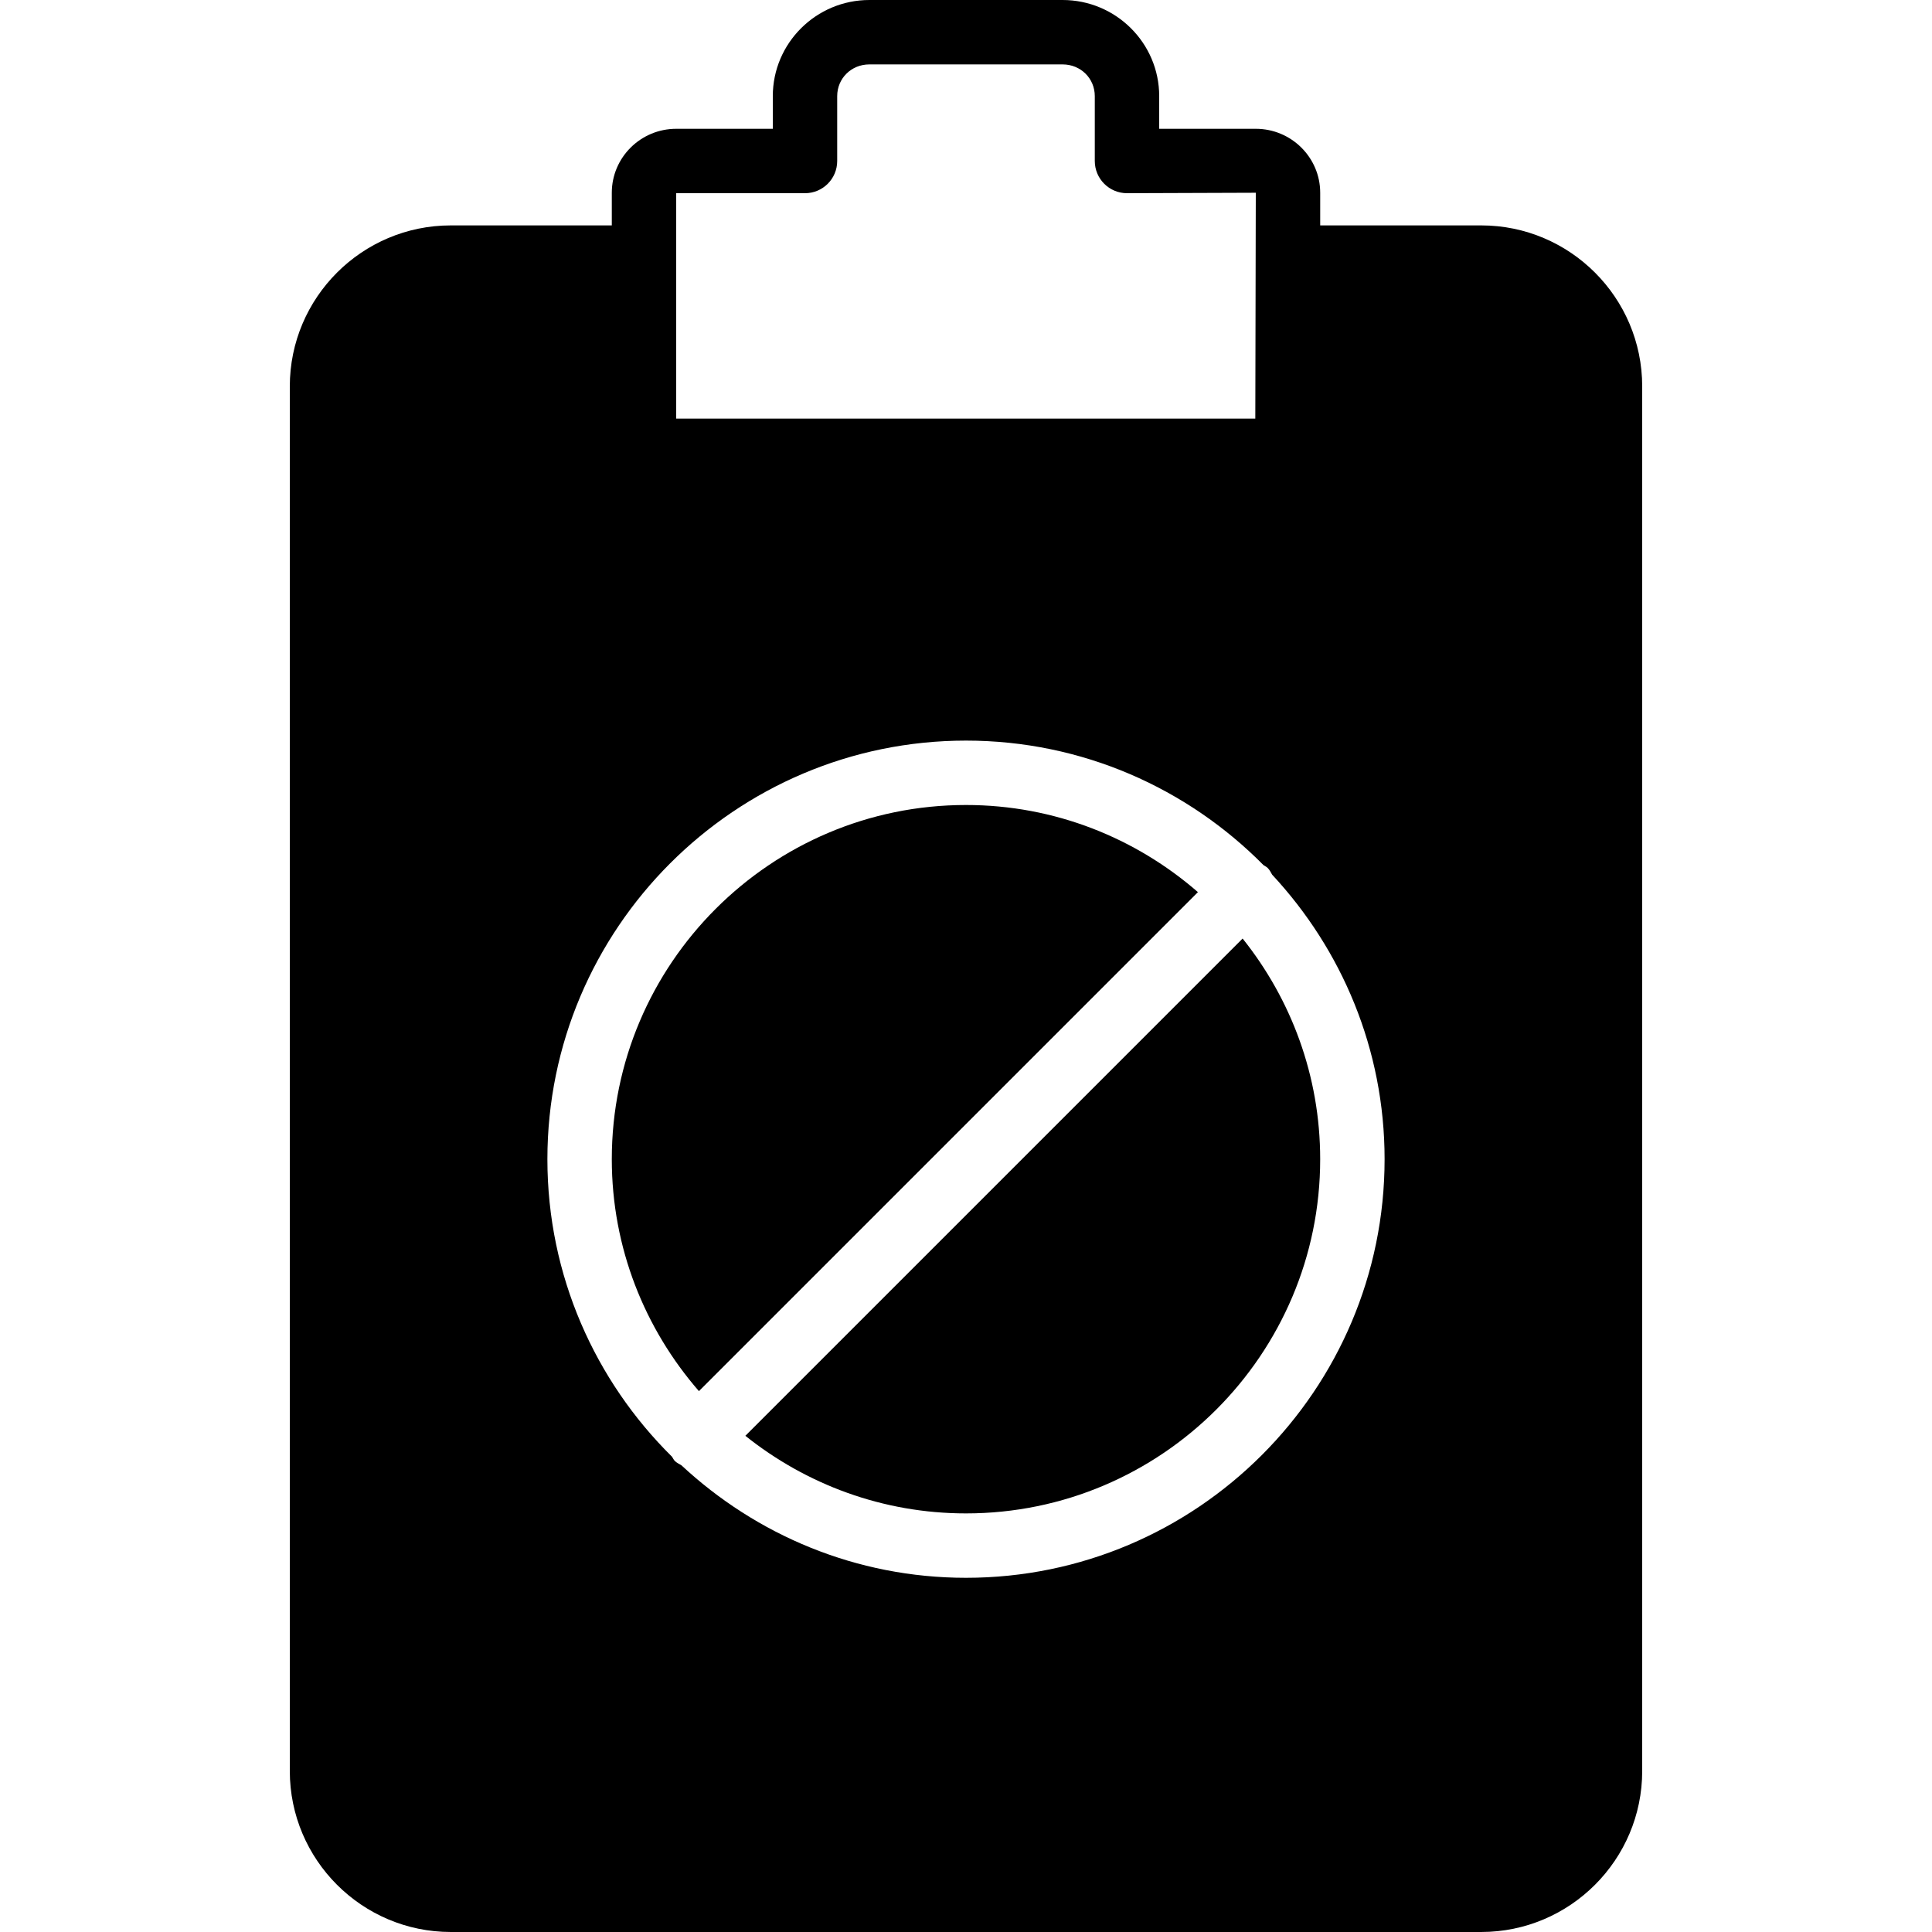
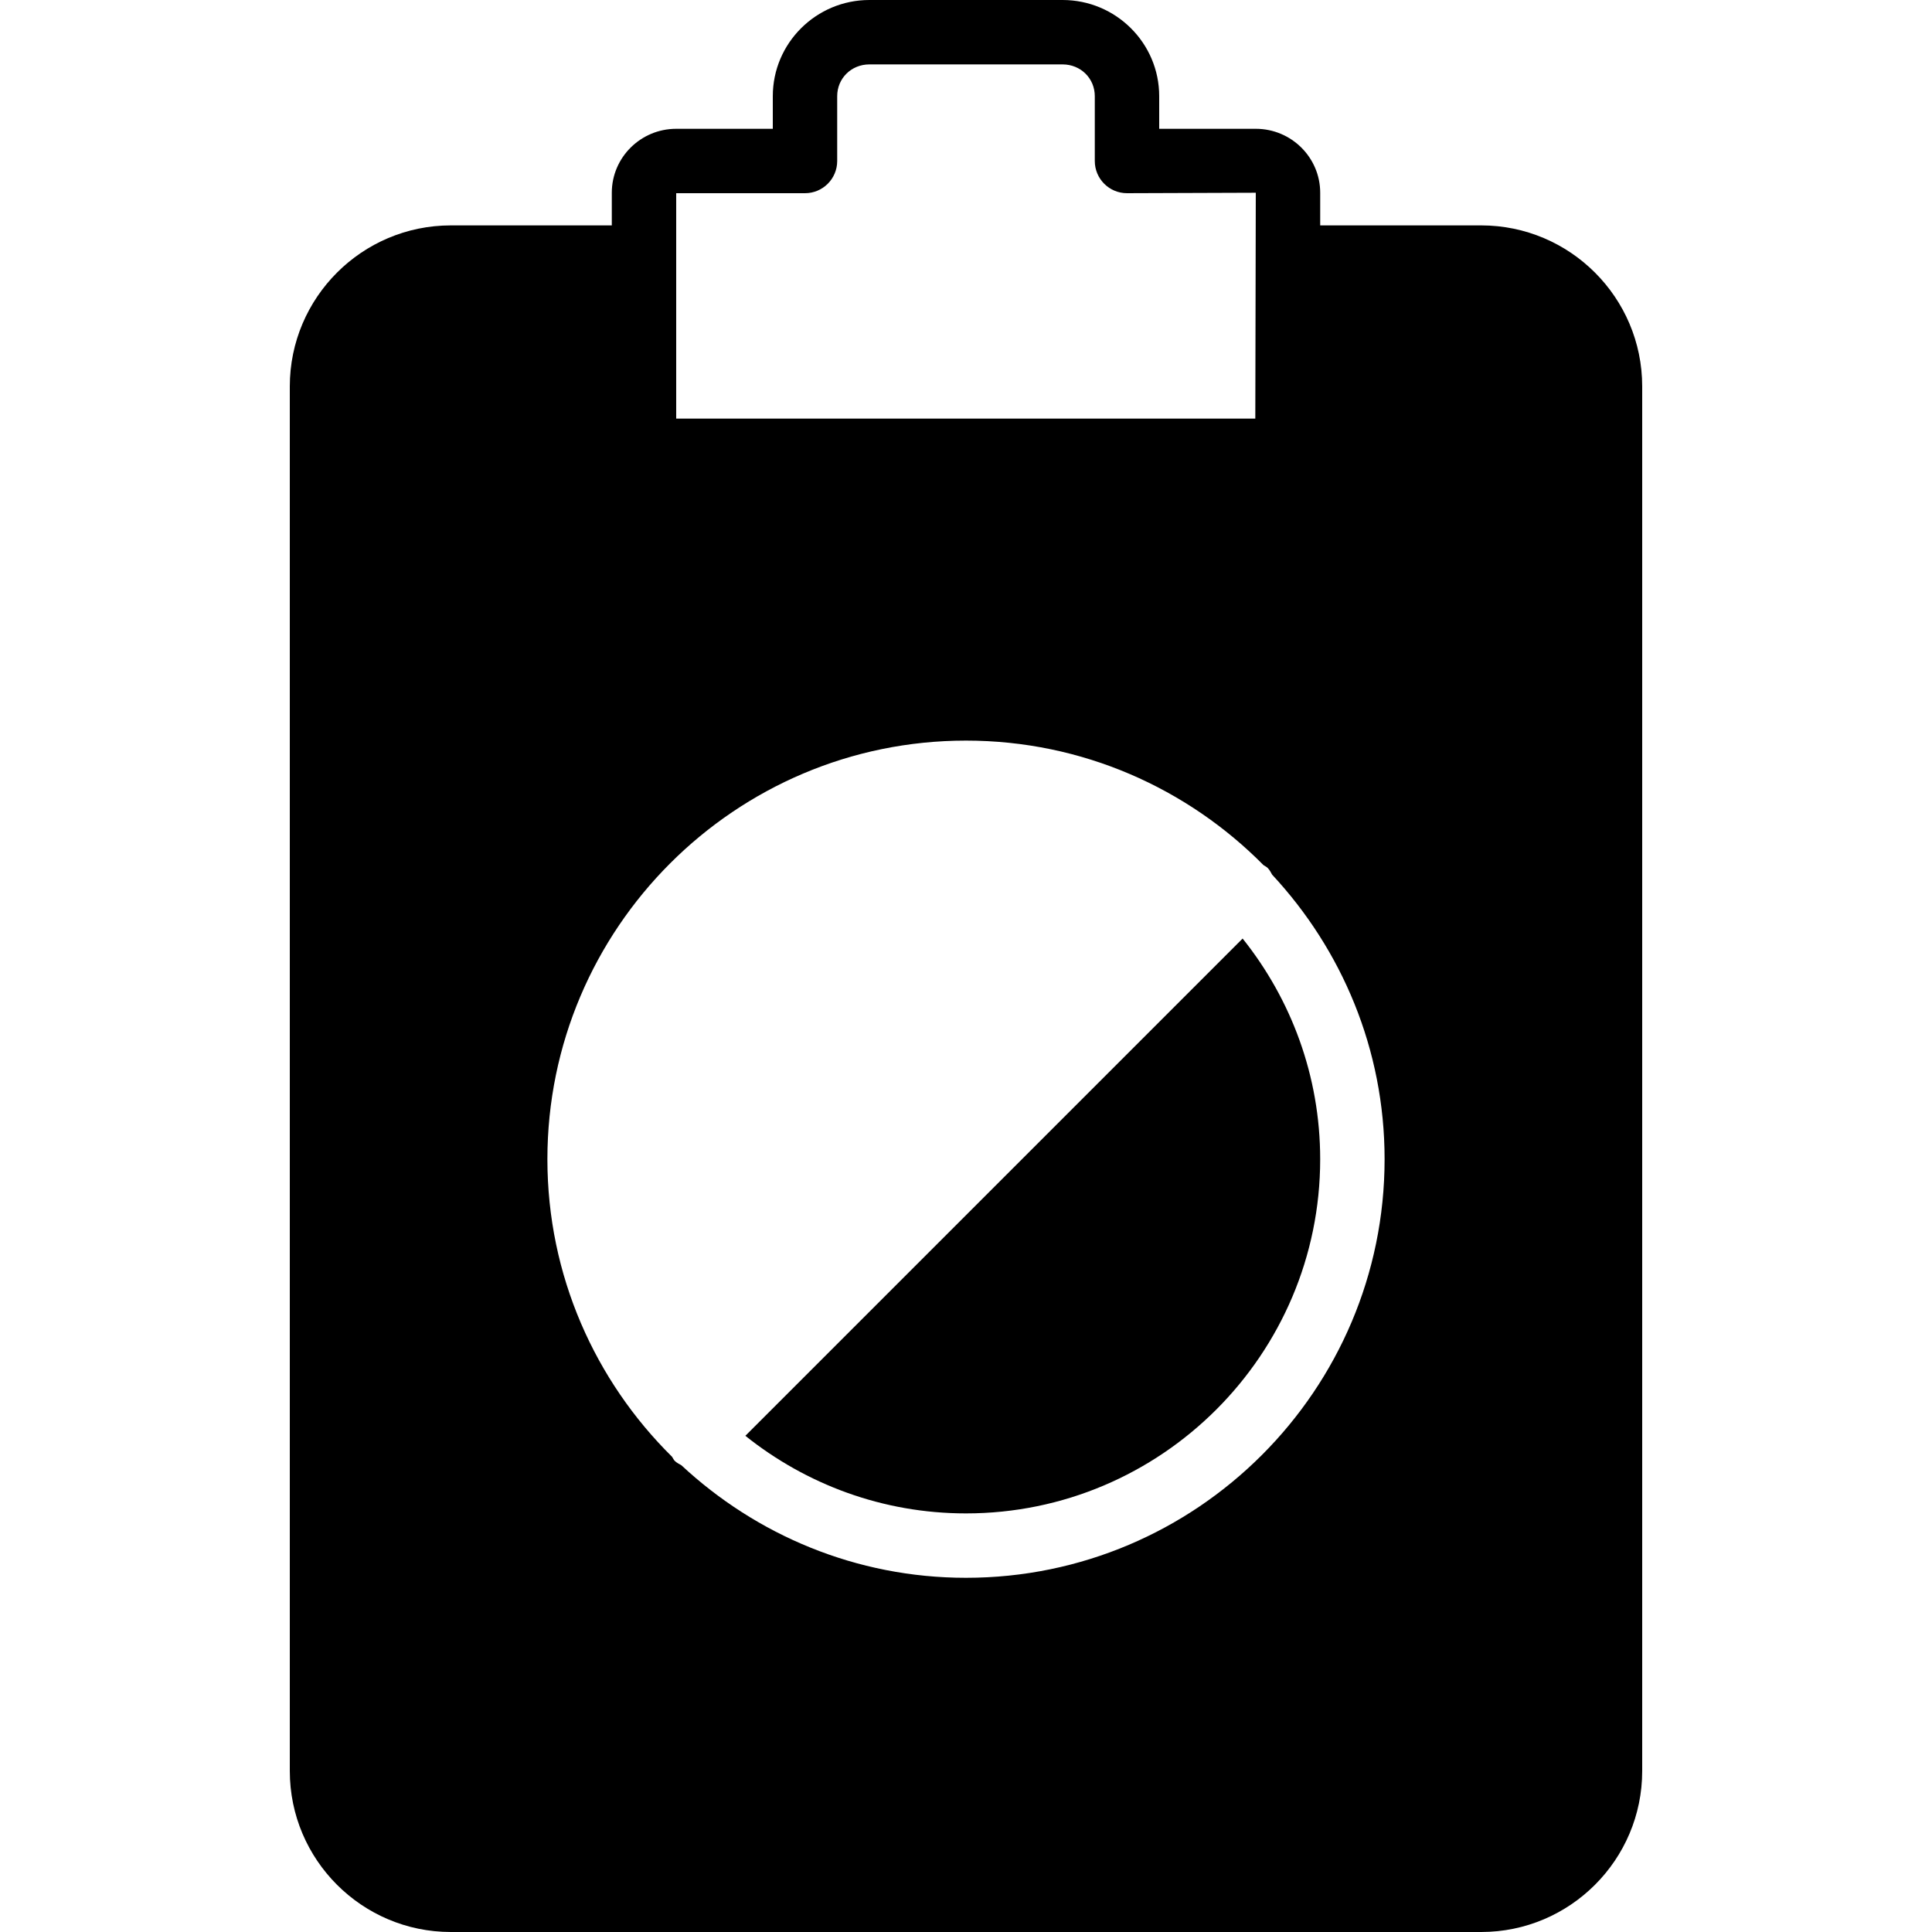
<svg xmlns="http://www.w3.org/2000/svg" fill="#000000" height="800px" width="800px" version="1.1" id="Layer_1" viewBox="0 0 503.607 503.607" xml:space="preserve">
  <g>
    <g>
      <g>
        <path d="M194.288,374.265c15.796,12.624,35.773,20.228,57.512,20.228c50.915,0,92.328-41.422,92.328-92.328     c0-21.747-7.596-41.724-20.22-57.52L194.288,374.265z" />
        <path d="M386.098,58.754h-41.967v-8.511c0-9.191-7.529-16.669-16.787-16.669h-25.18v-8.511C302.164,11.239,290.866,0,276.984,0     h-50.361c-13.883,0-25.18,11.239-25.18,25.063v8.511h-25.18c-9.258,0-16.787,7.479-16.787,16.669v8.511h-41.967     c-23.141,0-41.967,18.826-41.967,41.967v360.918c0,23.141,18.826,41.967,41.967,41.967h268.59     c23.141,0,41.967-18.826,41.967-41.967V100.721C428.066,77.581,409.239,58.754,386.098,58.754z M176.262,67.148V50.361h33.574     c4.642,0,8.393-3.76,8.393-8.393V25.063c0-4.642,3.685-8.276,8.393-8.276h50.361c4.709,0,8.393,3.634,8.393,8.276v16.904     c0,4.633,3.752,8.393,8.393,8.393l33.574-0.117l-0.126,58.872H176.262V67.148z M251.803,411.279     c-28.664,0-54.7-11.197-74.19-29.335c-0.596-0.344-1.217-0.638-1.729-1.142c-0.319-0.319-0.453-0.722-0.705-1.074     c-20.035-19.792-32.491-47.238-32.491-77.564c0-60.164,48.951-109.115,109.115-109.115c30.309,0,57.755,12.447,77.555,32.466     c0.353,0.26,0.764,0.403,1.083,0.73c0.52,0.52,0.814,1.15,1.167,1.754c18.13,19.49,29.31,45.518,29.31,74.164     C360.918,362.328,311.967,411.279,251.803,411.279z" />
-         <path d="M251.803,209.836c-50.906,0-92.328,41.422-92.328,92.328c0,23.132,8.612,44.242,22.713,60.458l130.073-130.073     C296.045,218.448,274.936,209.836,251.803,209.836z" />
      </g>
    </g>
  </g>
</svg>